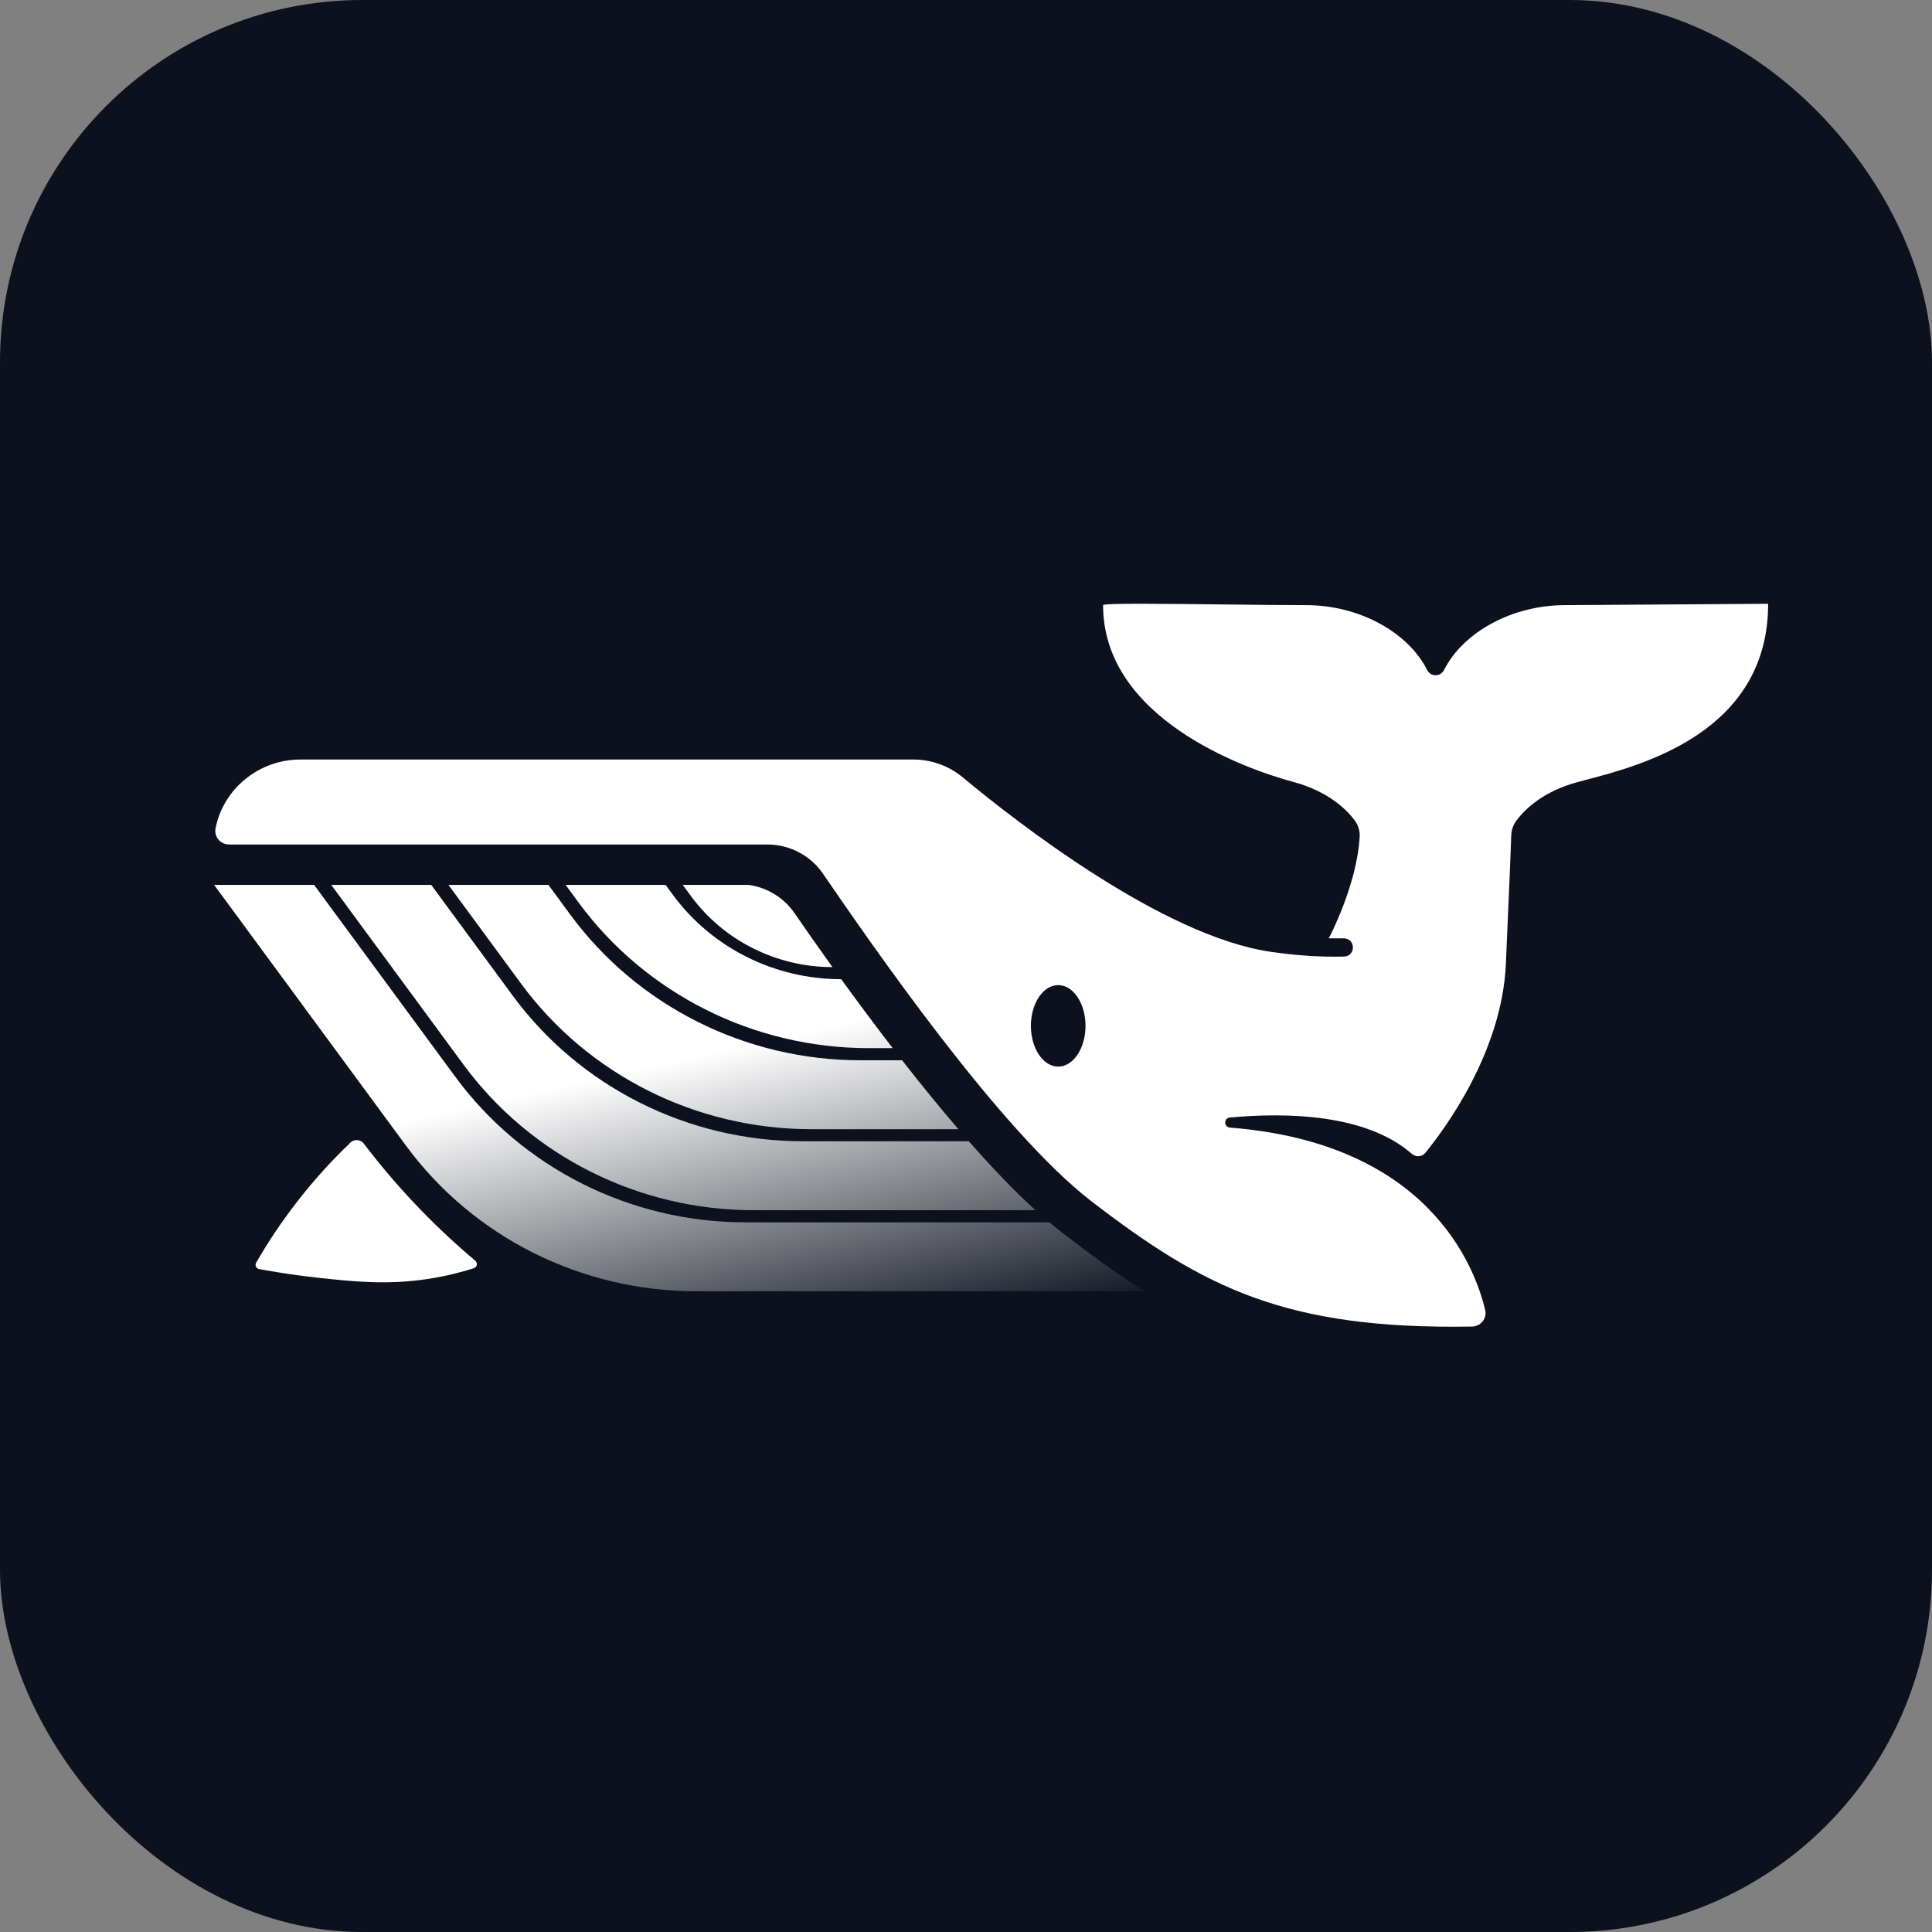
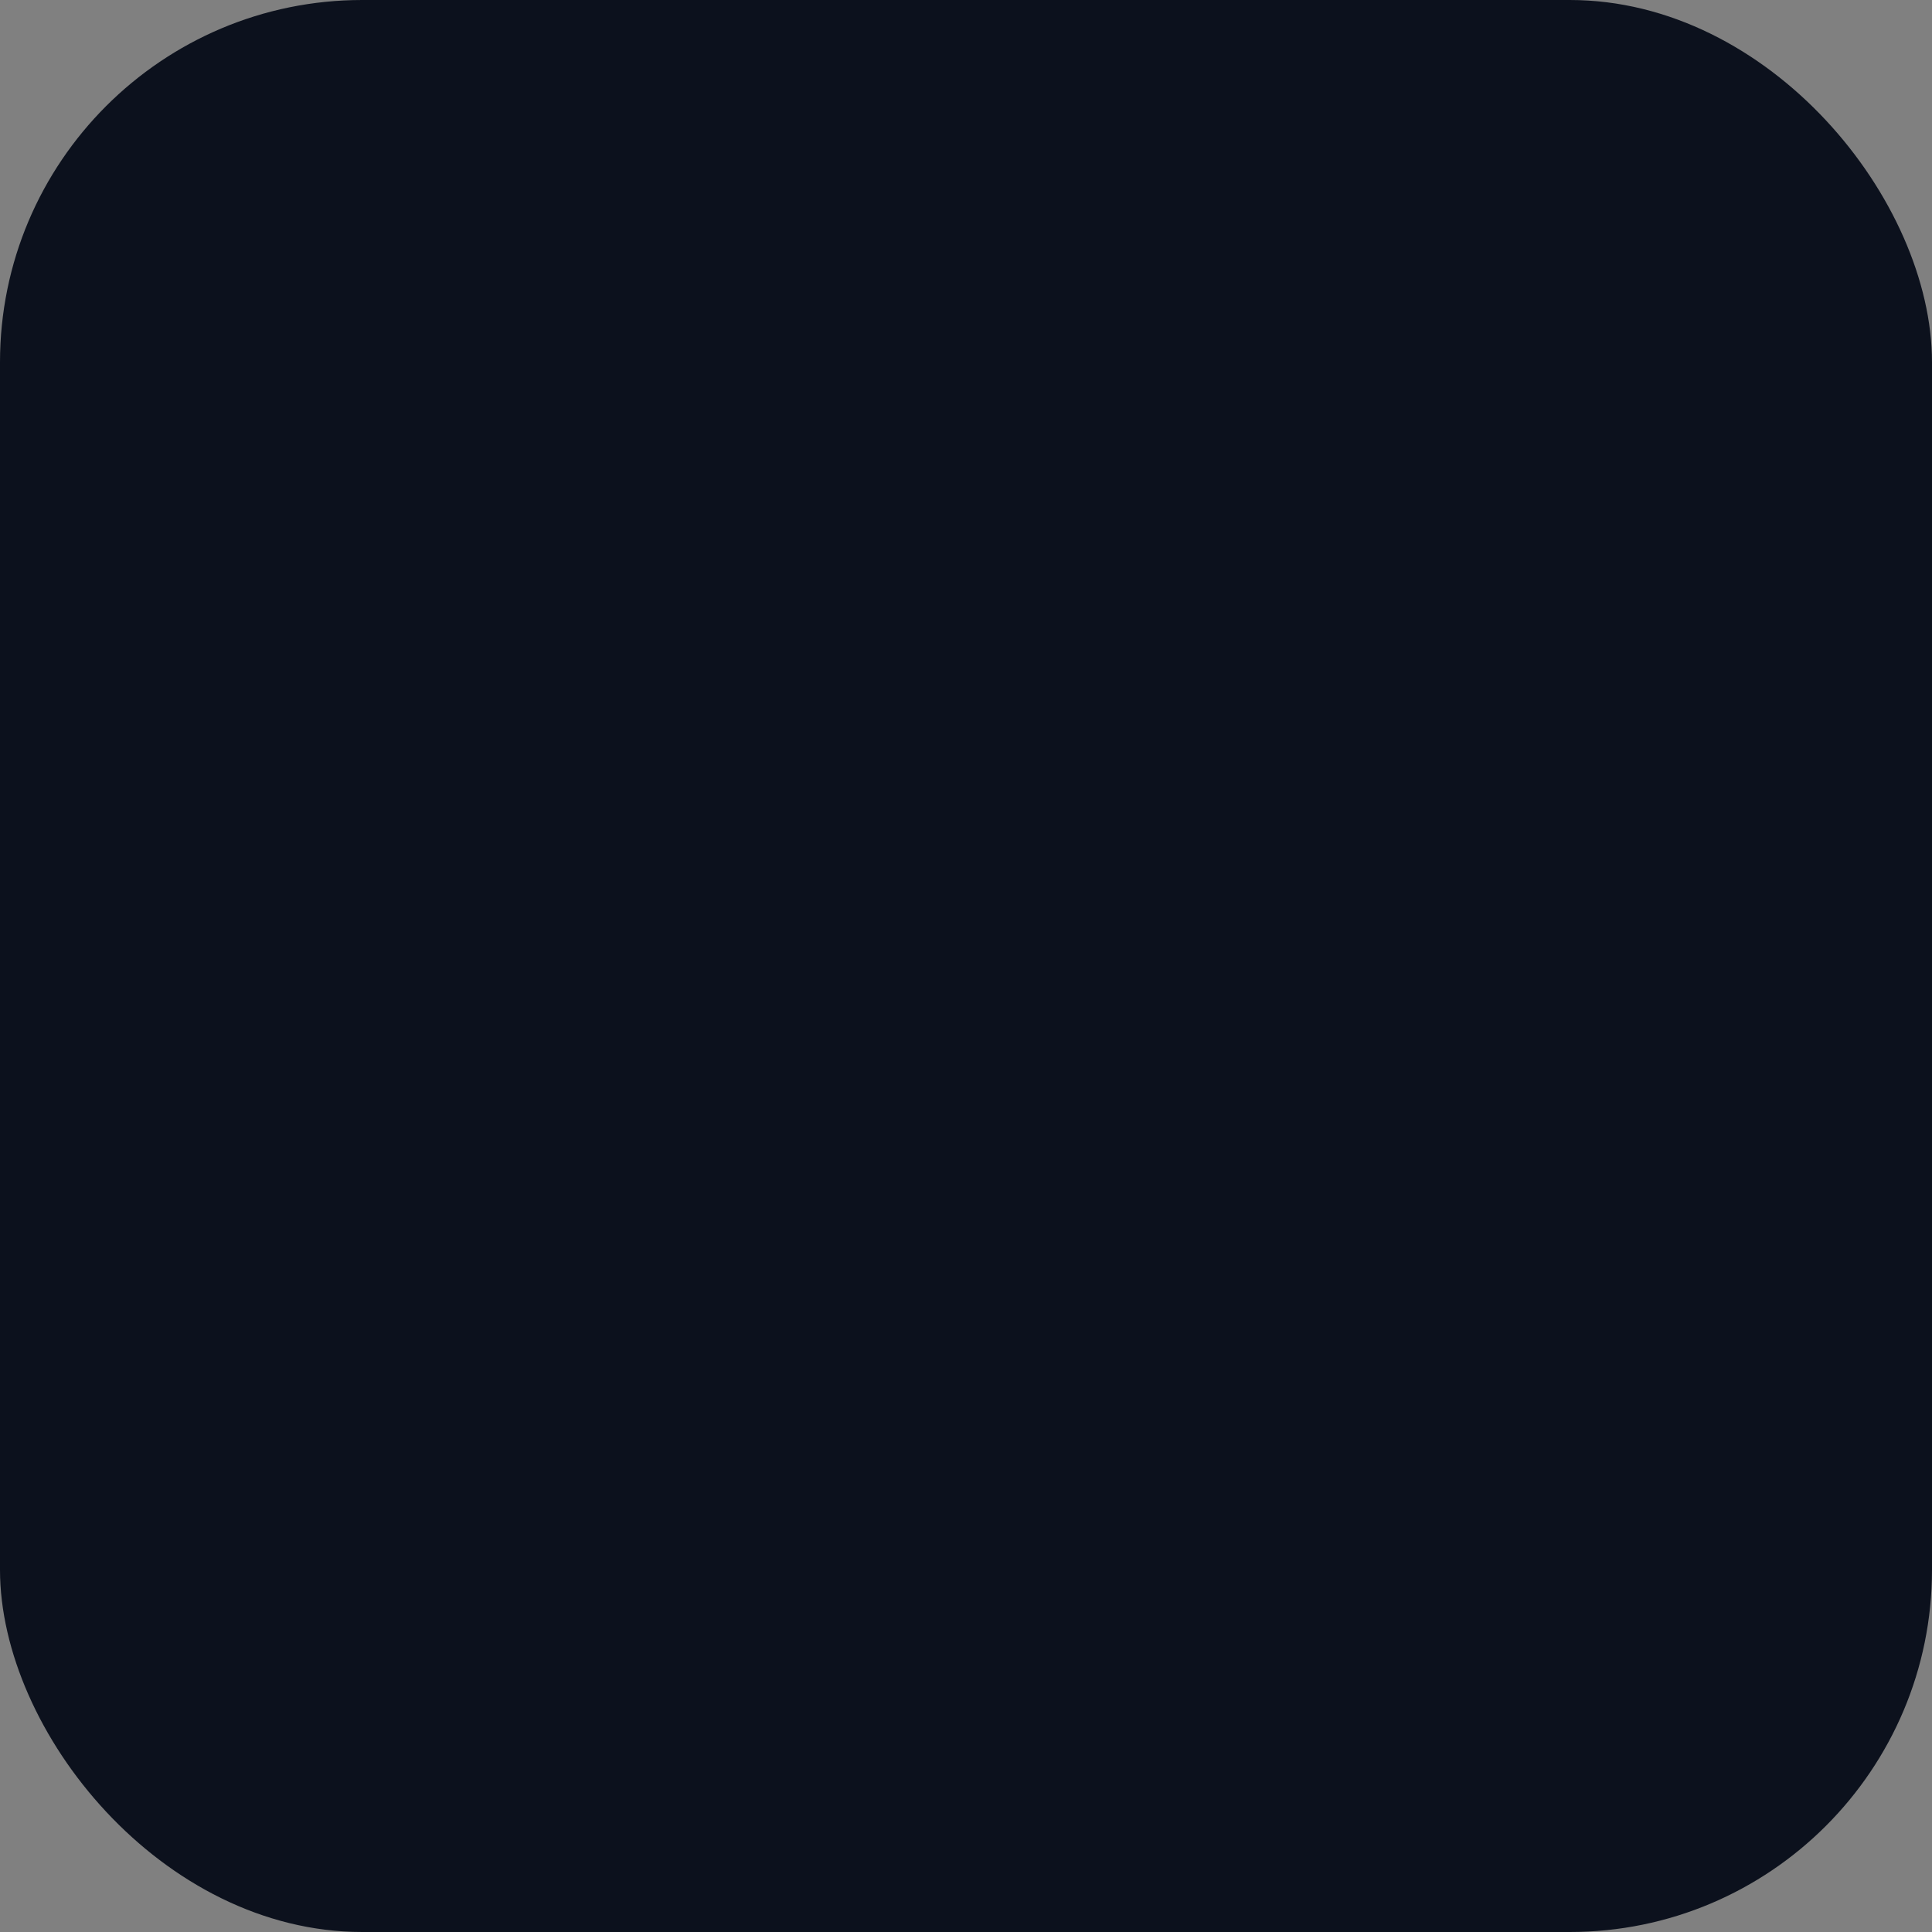
<svg xmlns="http://www.w3.org/2000/svg" width="64" height="64" viewBox="0 0 64 64" fill="none">
  <rect x="0" y="0" width="64" height="64" fill="#808080" stroke="none" />
  <rect width="64" height="64" rx="12" fill="#0C111D" />
  <g clip-path="url(#clip0_3078_25915)">
-     <path d="M15.696 42.012C15.807 41.977 15.832 41.837 15.745 41.763C14.178 40.447 12.967 39.088 12.05 37.882C11.933 37.728 11.699 37.728 11.579 37.88C11.051 38.386 10.476 38.999 9.903 39.731C9.323 40.469 8.862 41.176 8.496 41.81C8.462 41.853 8.456 41.915 8.481 41.964C8.505 42.011 8.554 42.045 8.616 42.044C8.616 42.044 9.445 42.207 10.555 42.329C11.806 42.466 12.877 42.566 14.192 42.364C14.808 42.27 15.321 42.131 15.696 42.012Z" fill="white" />
    <path fill-rule="evenodd" clip-rule="evenodd" d="M28.504 35.123H29.881H29.883C30.483 35.891 31.113 36.667 31.747 37.406H26.872C23.065 37.406 19.489 35.613 17.26 32.583L14.855 29.313H18.167L18.892 30.299C21.121 33.328 24.697 35.123 28.504 35.123ZM27.864 32.437C25.654 32.437 23.58 31.396 22.287 29.639L22.049 29.313H18.736L19.166 29.898C21.395 32.928 24.971 34.721 28.779 34.721H29.572C28.956 33.924 28.38 33.146 27.867 32.437H27.864ZM26.321 30.251C25.969 29.738 25.416 29.402 24.802 29.313H22.616L22.889 29.684C23.975 31.16 25.72 32.036 27.575 32.036C27.073 31.335 26.643 30.72 26.321 30.251ZM32.093 37.806H26.598C22.791 37.806 19.214 36.011 16.985 32.983L14.285 29.313H10.973L15.354 35.267C17.583 38.297 21.159 40.09 24.966 40.09H34.301C33.592 39.444 32.842 38.657 32.093 37.806ZM34.763 40.492C34.899 40.606 35.034 40.717 35.166 40.819C36.122 41.553 37.012 42.208 37.913 42.775H23.062C19.254 42.775 15.678 40.982 13.449 37.952L7.093 29.313H10.405L15.081 35.668C17.31 38.697 20.886 40.492 24.694 40.492H34.763Z" fill="url(#paint0_linear_3078_25915)" />
-     <path fill-rule="evenodd" clip-rule="evenodd" d="M47.834 22.196C48.466 20.945 50.083 20.046 51.846 20.046L58.572 20.001C58.572 24.255 54.379 25.352 52.539 25.833C52.439 25.859 52.346 25.884 52.261 25.907C51.098 26.219 50.498 26.829 50.237 27.177C50.13 27.319 50.069 27.488 50.063 27.664C50.047 28.119 50 29.331 49.884 31.932C49.755 34.848 47.861 37.4 47.214 38.191C47.104 38.326 46.901 38.339 46.769 38.223C45.241 36.883 42.561 36.851 40.741 37.02C40.532 37.039 40.538 37.337 40.746 37.353C47.319 37.871 48.856 41.958 49.199 43.397C49.265 43.675 49.05 43.94 48.761 43.944C42.595 44.047 39.891 42.667 36.159 39.797C33.11 37.45 28.855 31.262 27.259 28.938C26.846 28.336 26.155 27.975 25.416 27.975H7.588C7.299 27.975 7.086 27.716 7.14 27.438C7.397 26.141 8.56 25.16 9.958 25.16H30.253C30.852 25.16 31.43 25.368 31.888 25.748C33.665 27.224 38.512 31.011 42.096 31.53C43.027 31.665 43.83 31.706 44.521 31.687C44.916 31.676 44.915 31.097 44.519 31.084C44.412 31.081 44.018 31.084 44.018 31.084C44.018 31.084 44.959 29.309 45.041 27.706C45.051 27.511 44.986 27.319 44.866 27.162C44.599 26.811 43.999 26.215 42.852 25.905C41.202 25.46 36.541 23.787 36.541 20.046C36.541 19.977 38.517 20 40.505 20.023C41.505 20.034 42.508 20.046 43.265 20.046C45.029 20.046 46.647 20.945 47.277 22.196C47.393 22.426 47.719 22.426 47.834 22.196ZM35.959 33.983C35.959 34.728 35.554 35.333 35.054 35.333C34.555 35.333 34.15 34.728 34.15 33.983C34.15 33.237 34.555 32.633 35.054 32.633C35.554 32.633 35.959 33.237 35.959 33.983Z" fill="white" />
  </g>
  <defs>
    <linearGradient id="paint0_linear_3078_25915" x1="34.377" y1="27.562" x2="37.853" y2="43.252" gradientUnits="userSpaceOnUse">
      <stop offset="0.3" stop-color="white" />
      <stop offset="1" stop-color="#0C111D" />
    </linearGradient>
    <clipPath id="clip0_3078_25915">
-       <rect width="54.857" height="24" fill="white" transform="translate(4.571 20)" />
-     </clipPath>
+       </clipPath>
  </defs>
</svg>